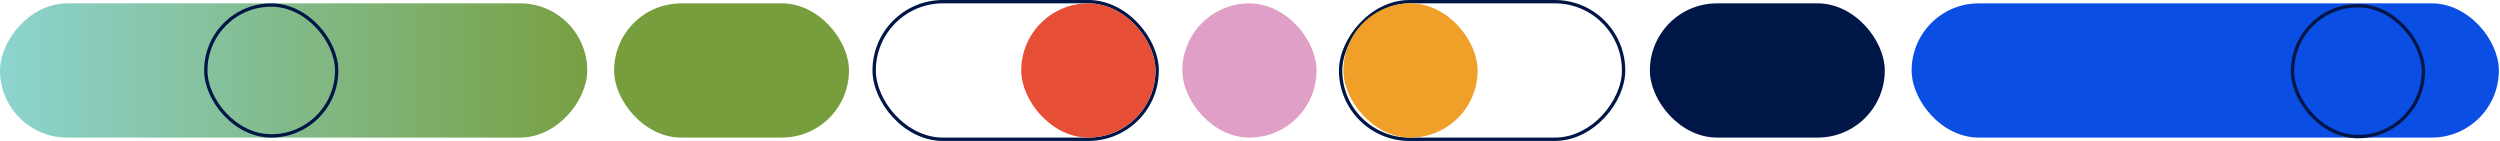
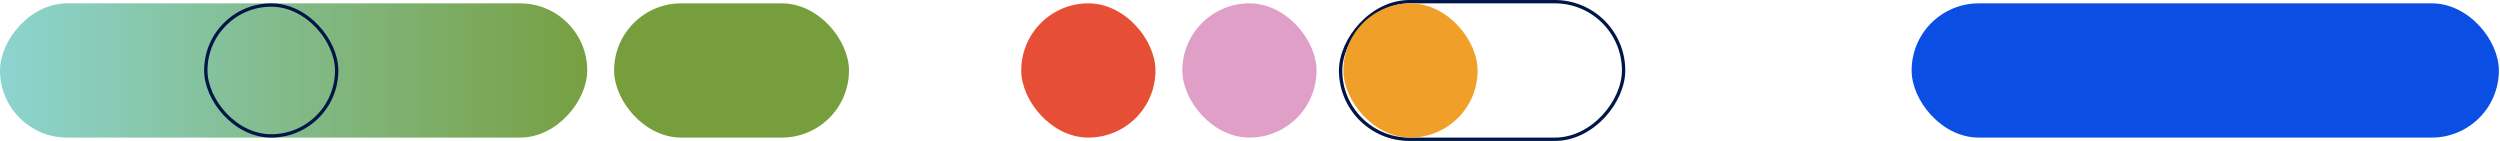
<svg xmlns="http://www.w3.org/2000/svg" width="745" height="42" viewBox="0 0 745 42" fill="none">
  <rect width="174.998" height="40" rx="20" transform="matrix(-1 0 0 1 174.998 1.001)" fill="url(#paint0_linear_683_15784)" />
  <rect x="61.33" y="1.5" width="39" height="39" rx="19.5" stroke="#001647" />
  <rect x="183" y="1" width="70" height="40" rx="20" fill="#779E3D" />
-   <rect x="260.5" y="0.5" width="84.332" height="41" rx="20.5" stroke="#001647" />
  <rect x="304.332" y="1" width="40" height="40" rx="20" fill="#E64E36" />
  <rect x="352.332" y="1" width="40" height="40" rx="20" fill="#DF9FC7" />
  <rect x="0.5" y="-0.5" width="84.332" height="41" rx="20.5" transform="matrix(-1 0 0 1 484.333 1)" stroke="#001647" />
  <rect x="400.333" y="1" width="40" height="40" rx="20" fill="#F0A028" />
-   <rect x="491.664" y="1" width="70" height="40" rx="20" fill="#001647" />
  <rect x="569.664" y="1" width="175" height="40" rx="20" fill="#0A4EE4" />
-   <rect x="683.164" y="1.702" width="39" height="39" rx="19.5" stroke="#001647" />
  <defs>
    <linearGradient id="paint0_linear_683_15784" x1="-5.966" y1="40" x2="184.61" y2="40" gradientUnits="userSpaceOnUse">
      <stop stop-color="#779E3D" />
      <stop offset="1" stop-color="#8DD7D7" />
    </linearGradient>
  </defs>
</svg>